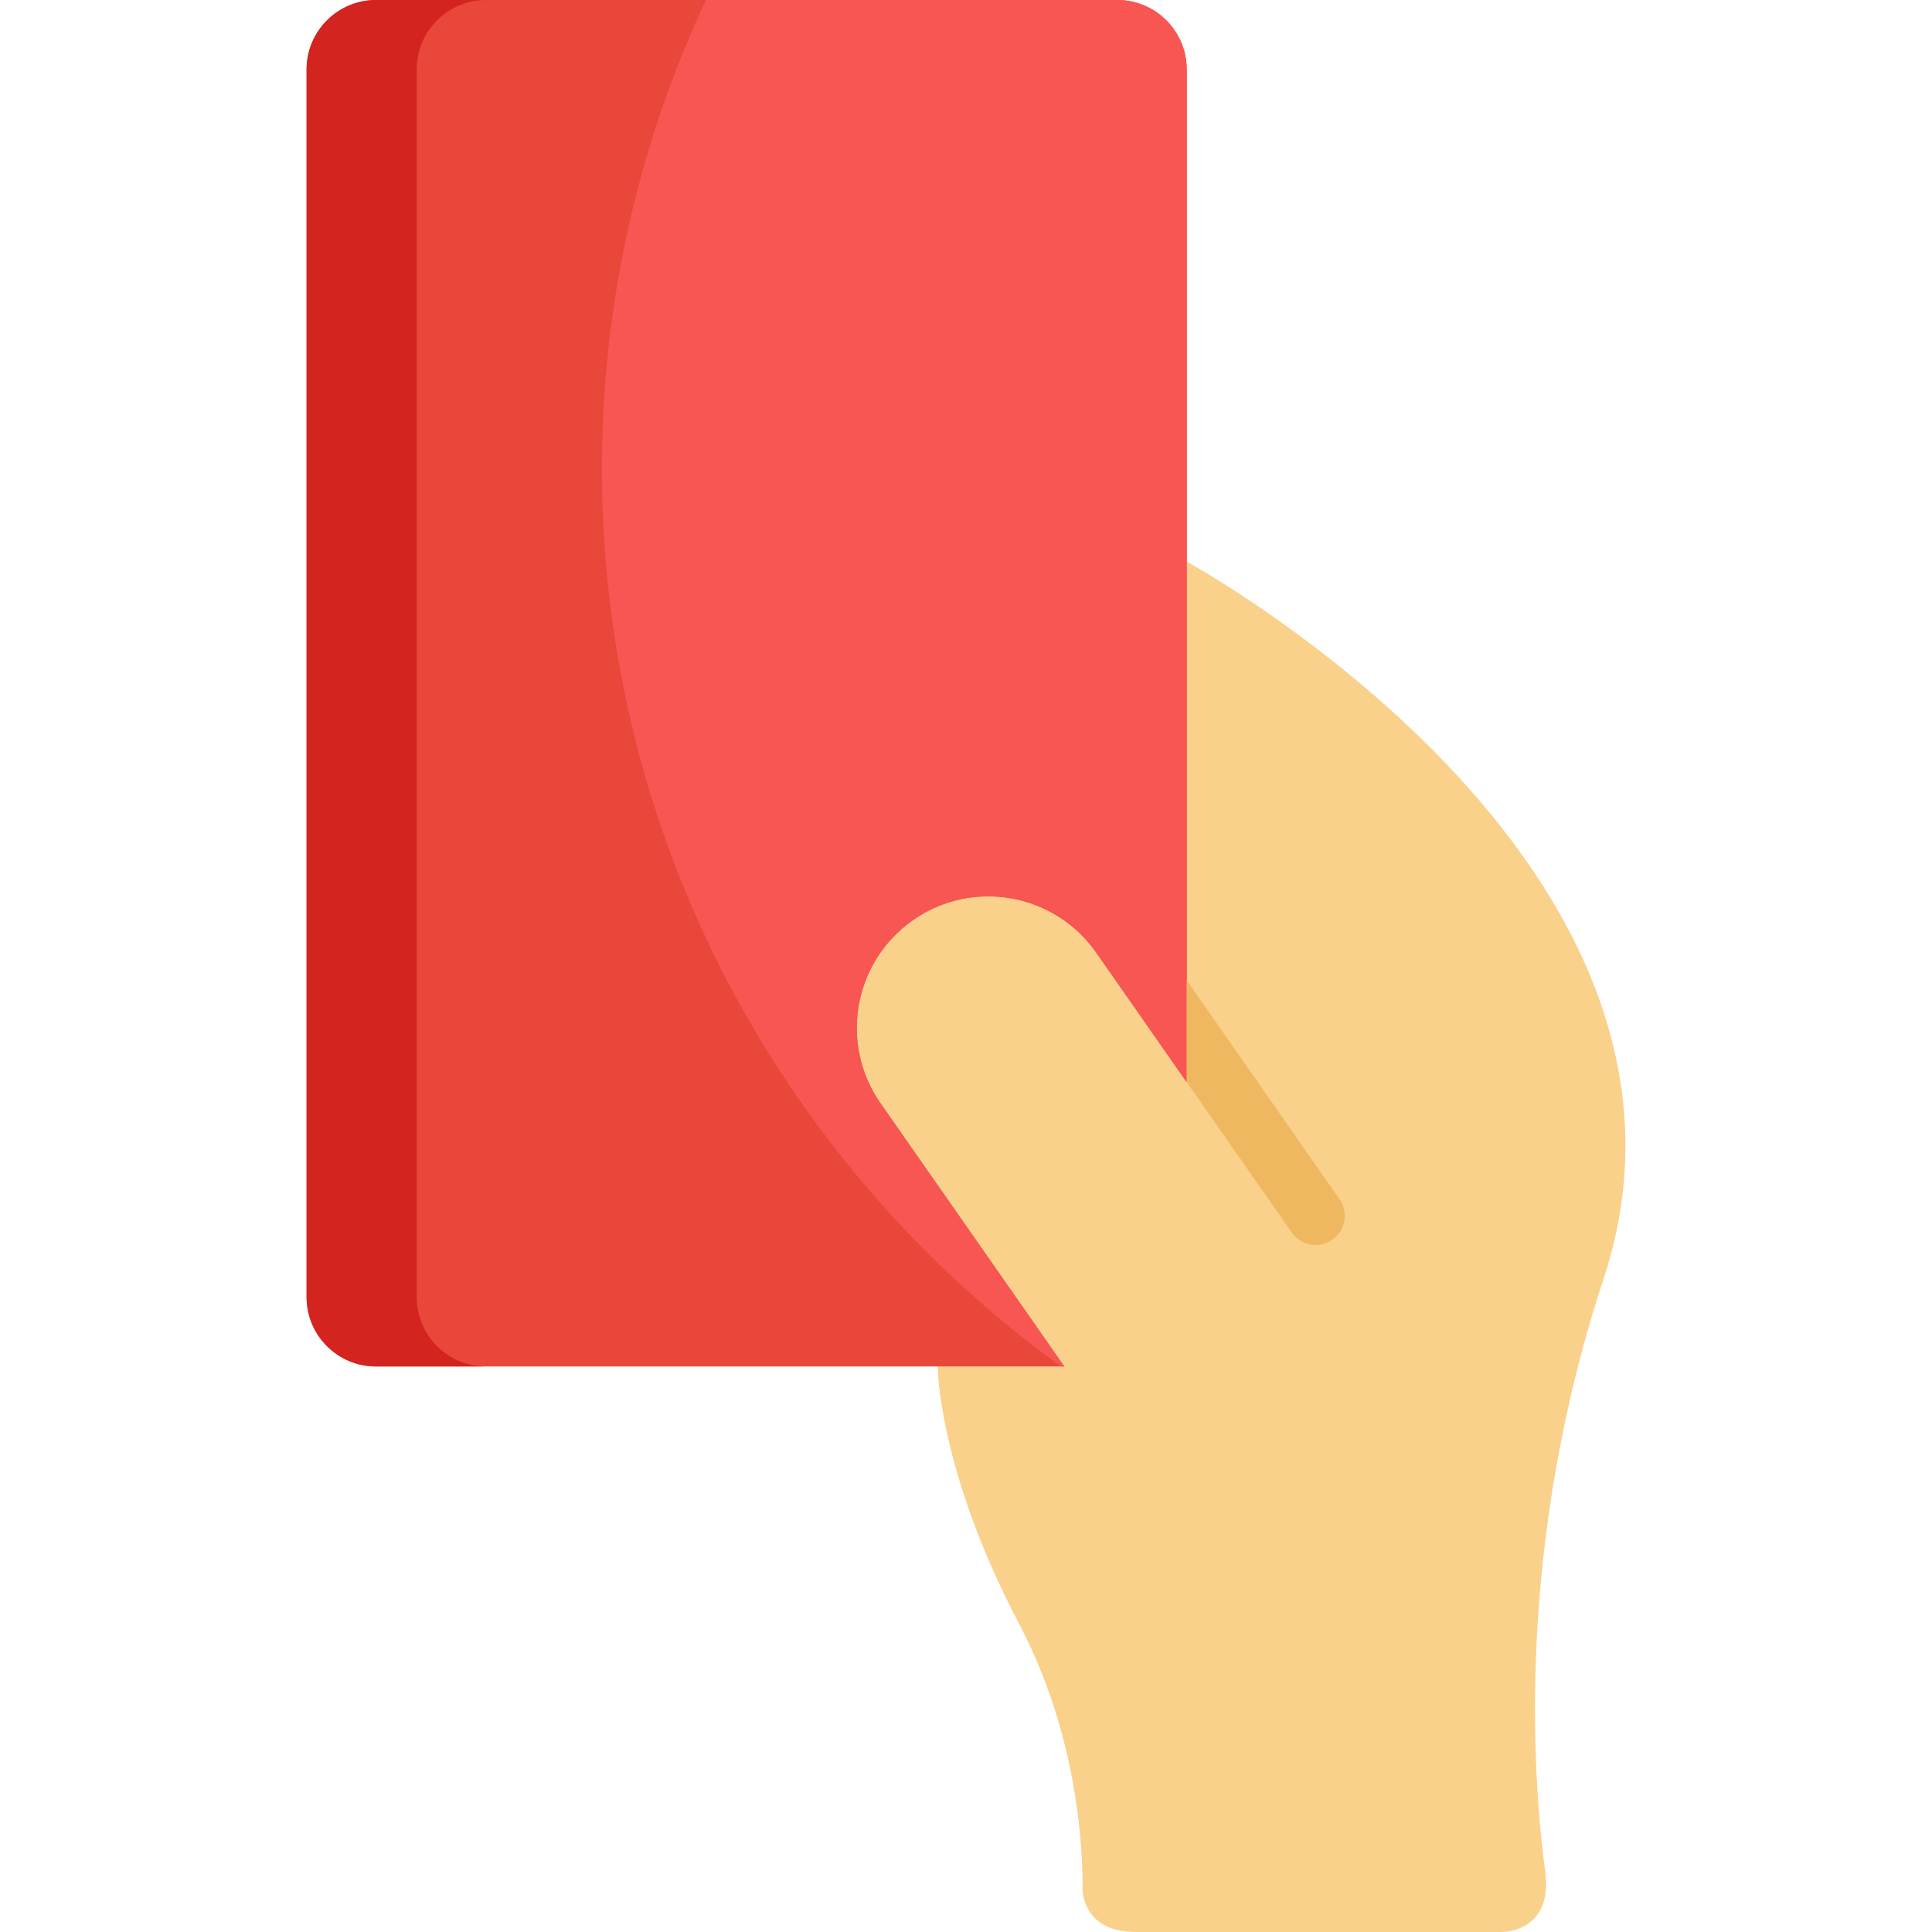
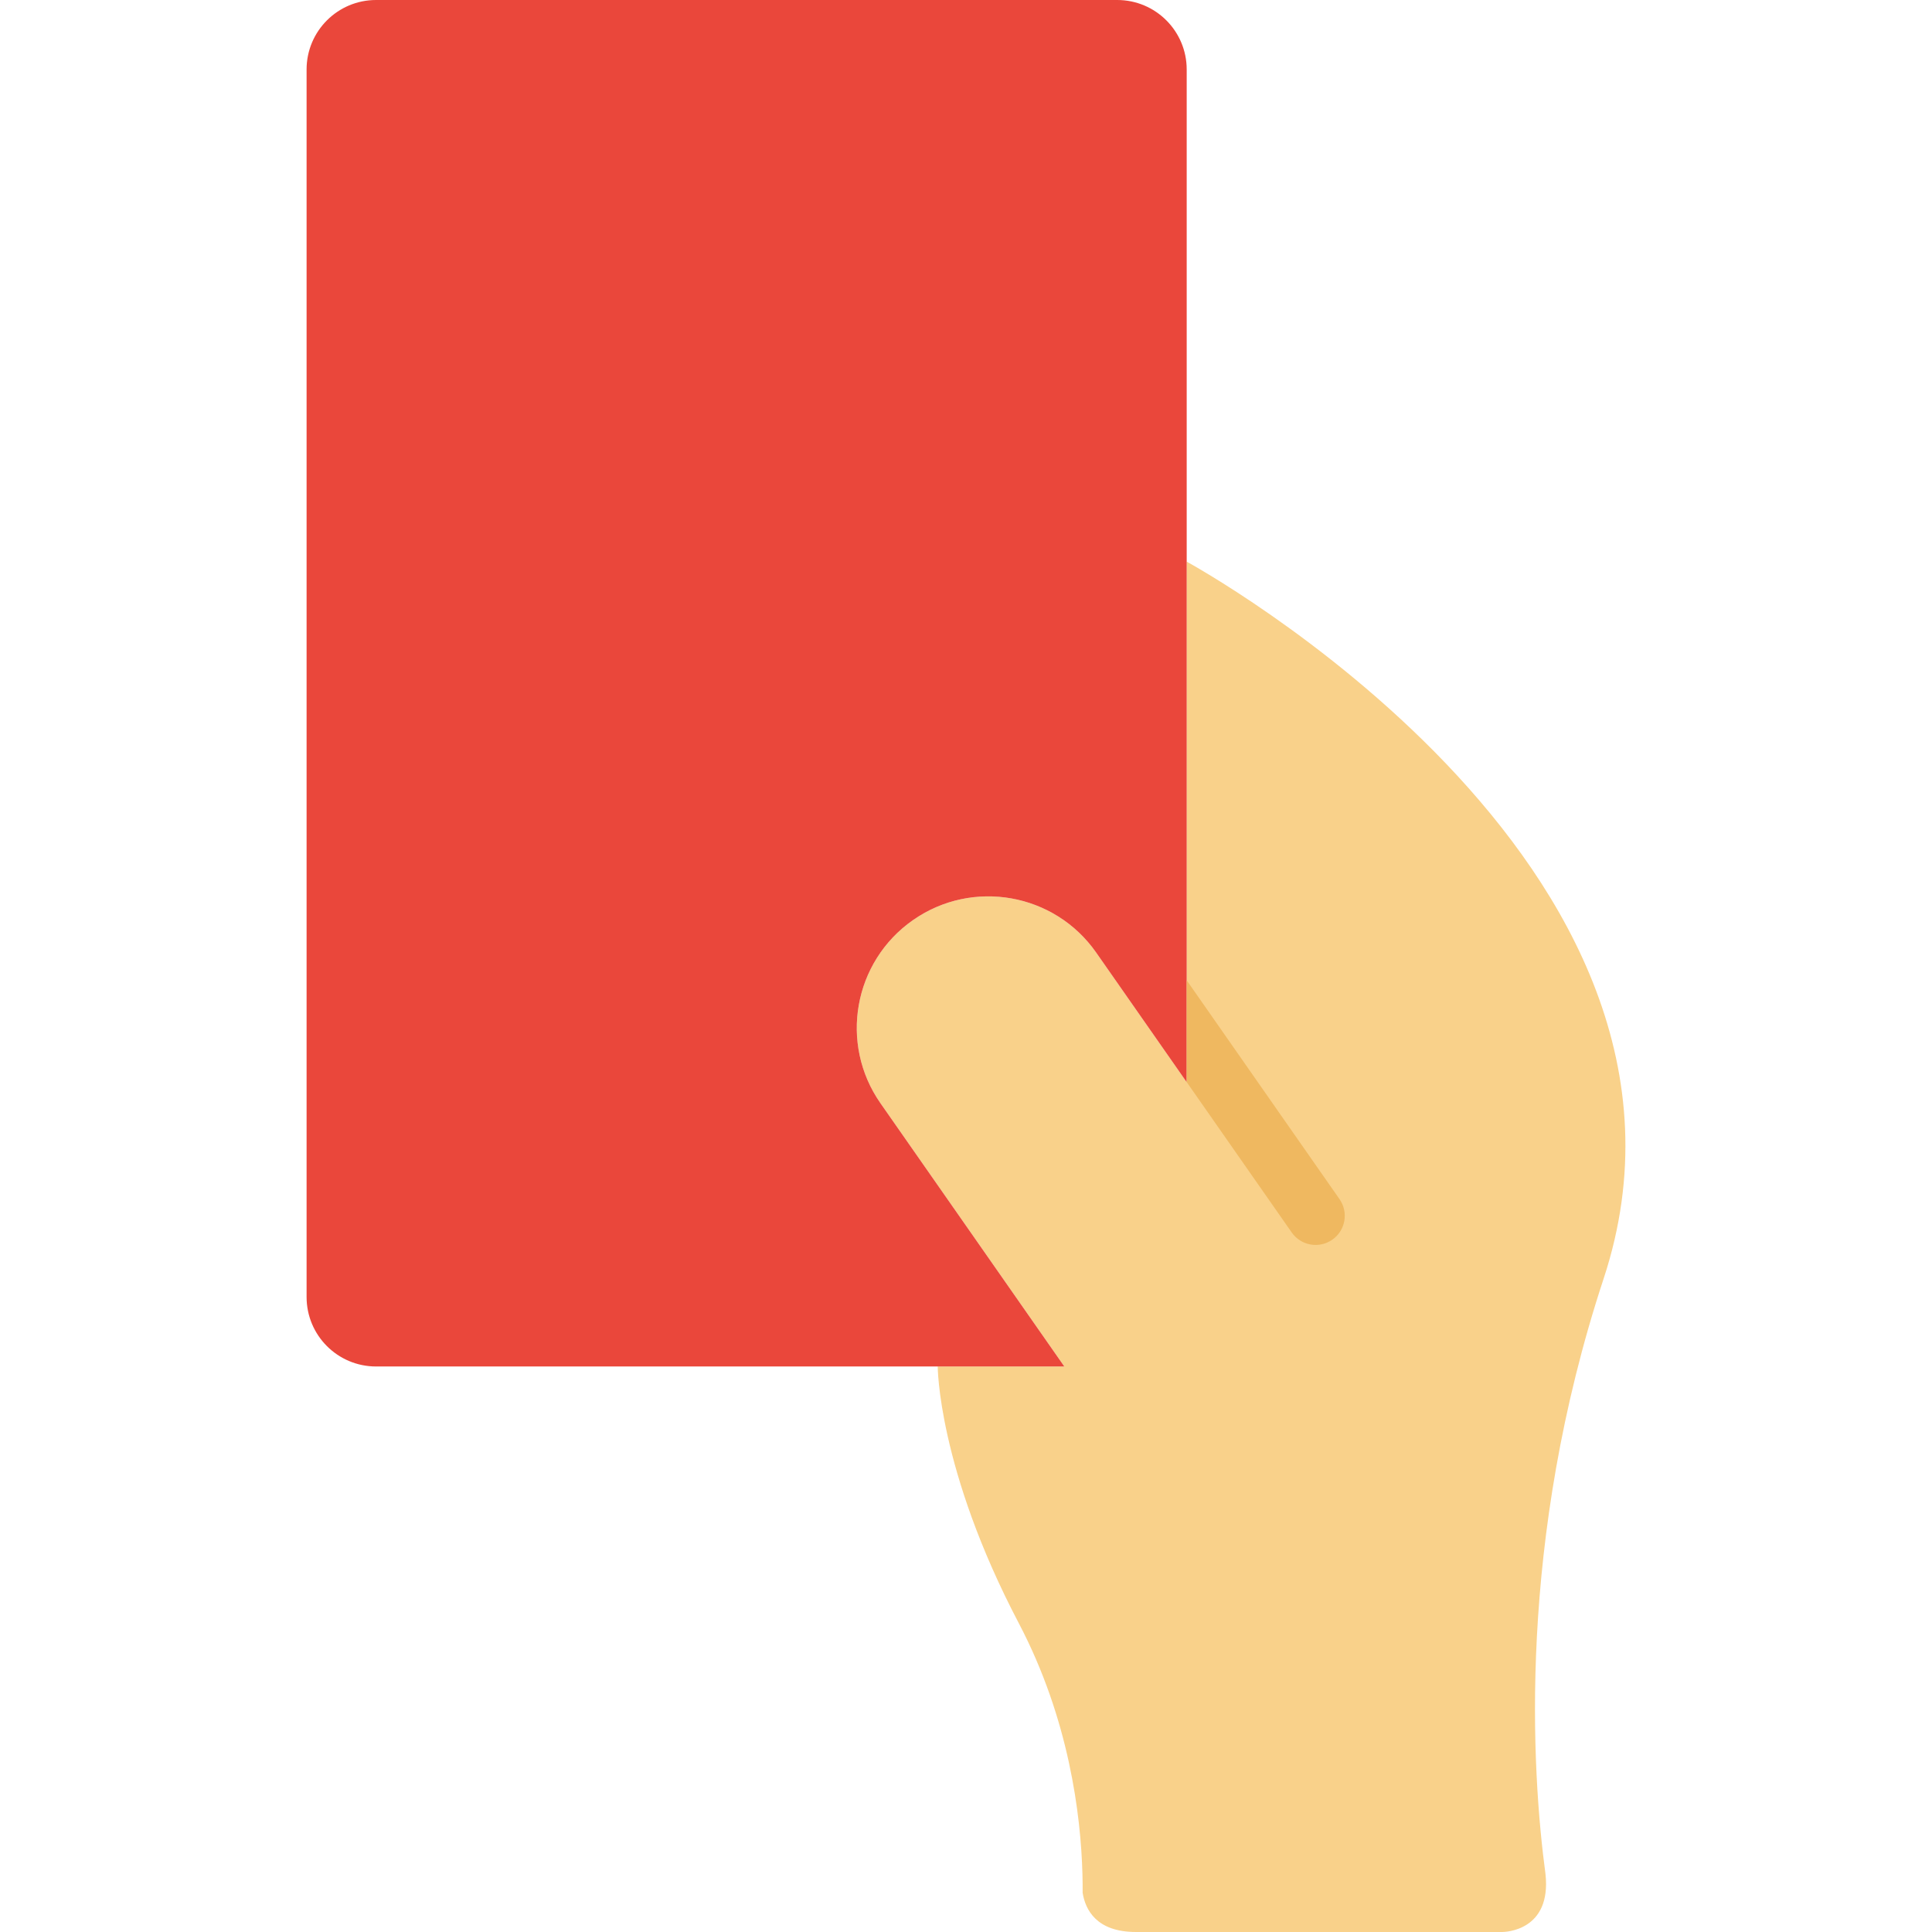
<svg xmlns="http://www.w3.org/2000/svg" version="1.1" id="Layer_1" x="0px" y="0px" viewBox="0 0 512.001 512.001" style="enable-background:new 0 0 512.001 512.001;" xml:space="preserve">
  <path style="fill:#F9D18A;" d="M248.506,362.134c0,0,0,27.11,21.482,68.029c13.366,25.46,16.449,50.914,16.871,66.517l0,0  c0,0,0,0.003,0,0.004c0.048,1.775,0.062,3.418,0.051,4.923c0.716,4.481,3.645,10.393,14.131,10.393h97.056h0.037  c0.768-0.006,13.044-0.323,11.441-15.321c0-0.002,0-0.003,0-0.003c-3.663-27.322-7.545-88.154,15.403-157.818  c36.307-110.222-110.49-190.014-110.49-190.014v137.944l-23.983-34.341c-11.026-15.784-32.759-19.641-48.545-8.619  c-15.784,11.025-19.647,32.758-8.621,48.545l48.719,69.76H248.506z" />
  <path style="fill:#EA473B;" d="M233.339,292.374c-11.026-15.787-7.163-37.521,8.621-48.545c15.786-11.023,37.52-7.165,48.545,8.619  l23.983,34.341V18.413C314.488,8.245,306.244,0,296.074,0H99.663C89.494,0,81.249,8.245,81.249,18.413V343.72  c0,10.168,8.245,18.413,18.414,18.413h182.395L233.339,292.374z" />
-   <path style="fill:#F75652;" d="M296.074,0H187.072c-17.664,37.733-27.551,79.832-27.551,124.249  c0,97.897,47.955,184.582,121.643,237.886h0.894l-48.719-69.76c-11.026-15.787-7.163-37.521,8.621-48.545  c15.786-11.023,37.52-7.165,48.545,8.619l23.983,34.341V18.413C314.488,8.245,306.244,0,296.074,0z" />
-   <path style="fill:#D32420;" d="M110.436,343.72V18.413C110.436,8.245,118.681,0,128.851,0H99.663  C89.494,0,81.249,8.245,81.249,18.413V343.72c0,10.168,8.245,18.413,18.414,18.413h29.188  C118.681,362.134,110.436,353.889,110.436,343.72z" />
  <path style="fill:#EFB860;" d="M354.985,317.781l-40.496-57.987v26.972l27.835,39.857c2.441,3.499,7.258,4.353,10.753,1.909  C356.573,326.091,357.426,321.277,354.985,317.781z" />
  <g>
</g>
  <g>
</g>
  <g>
</g>
  <g>
</g>
  <g>
</g>
  <g>
</g>
  <g>
</g>
  <g>
</g>
  <g>
</g>
  <g>
</g>
  <g>
</g>
  <g>
</g>
  <g>
</g>
  <g>
</g>
  <g>
</g>
</svg>